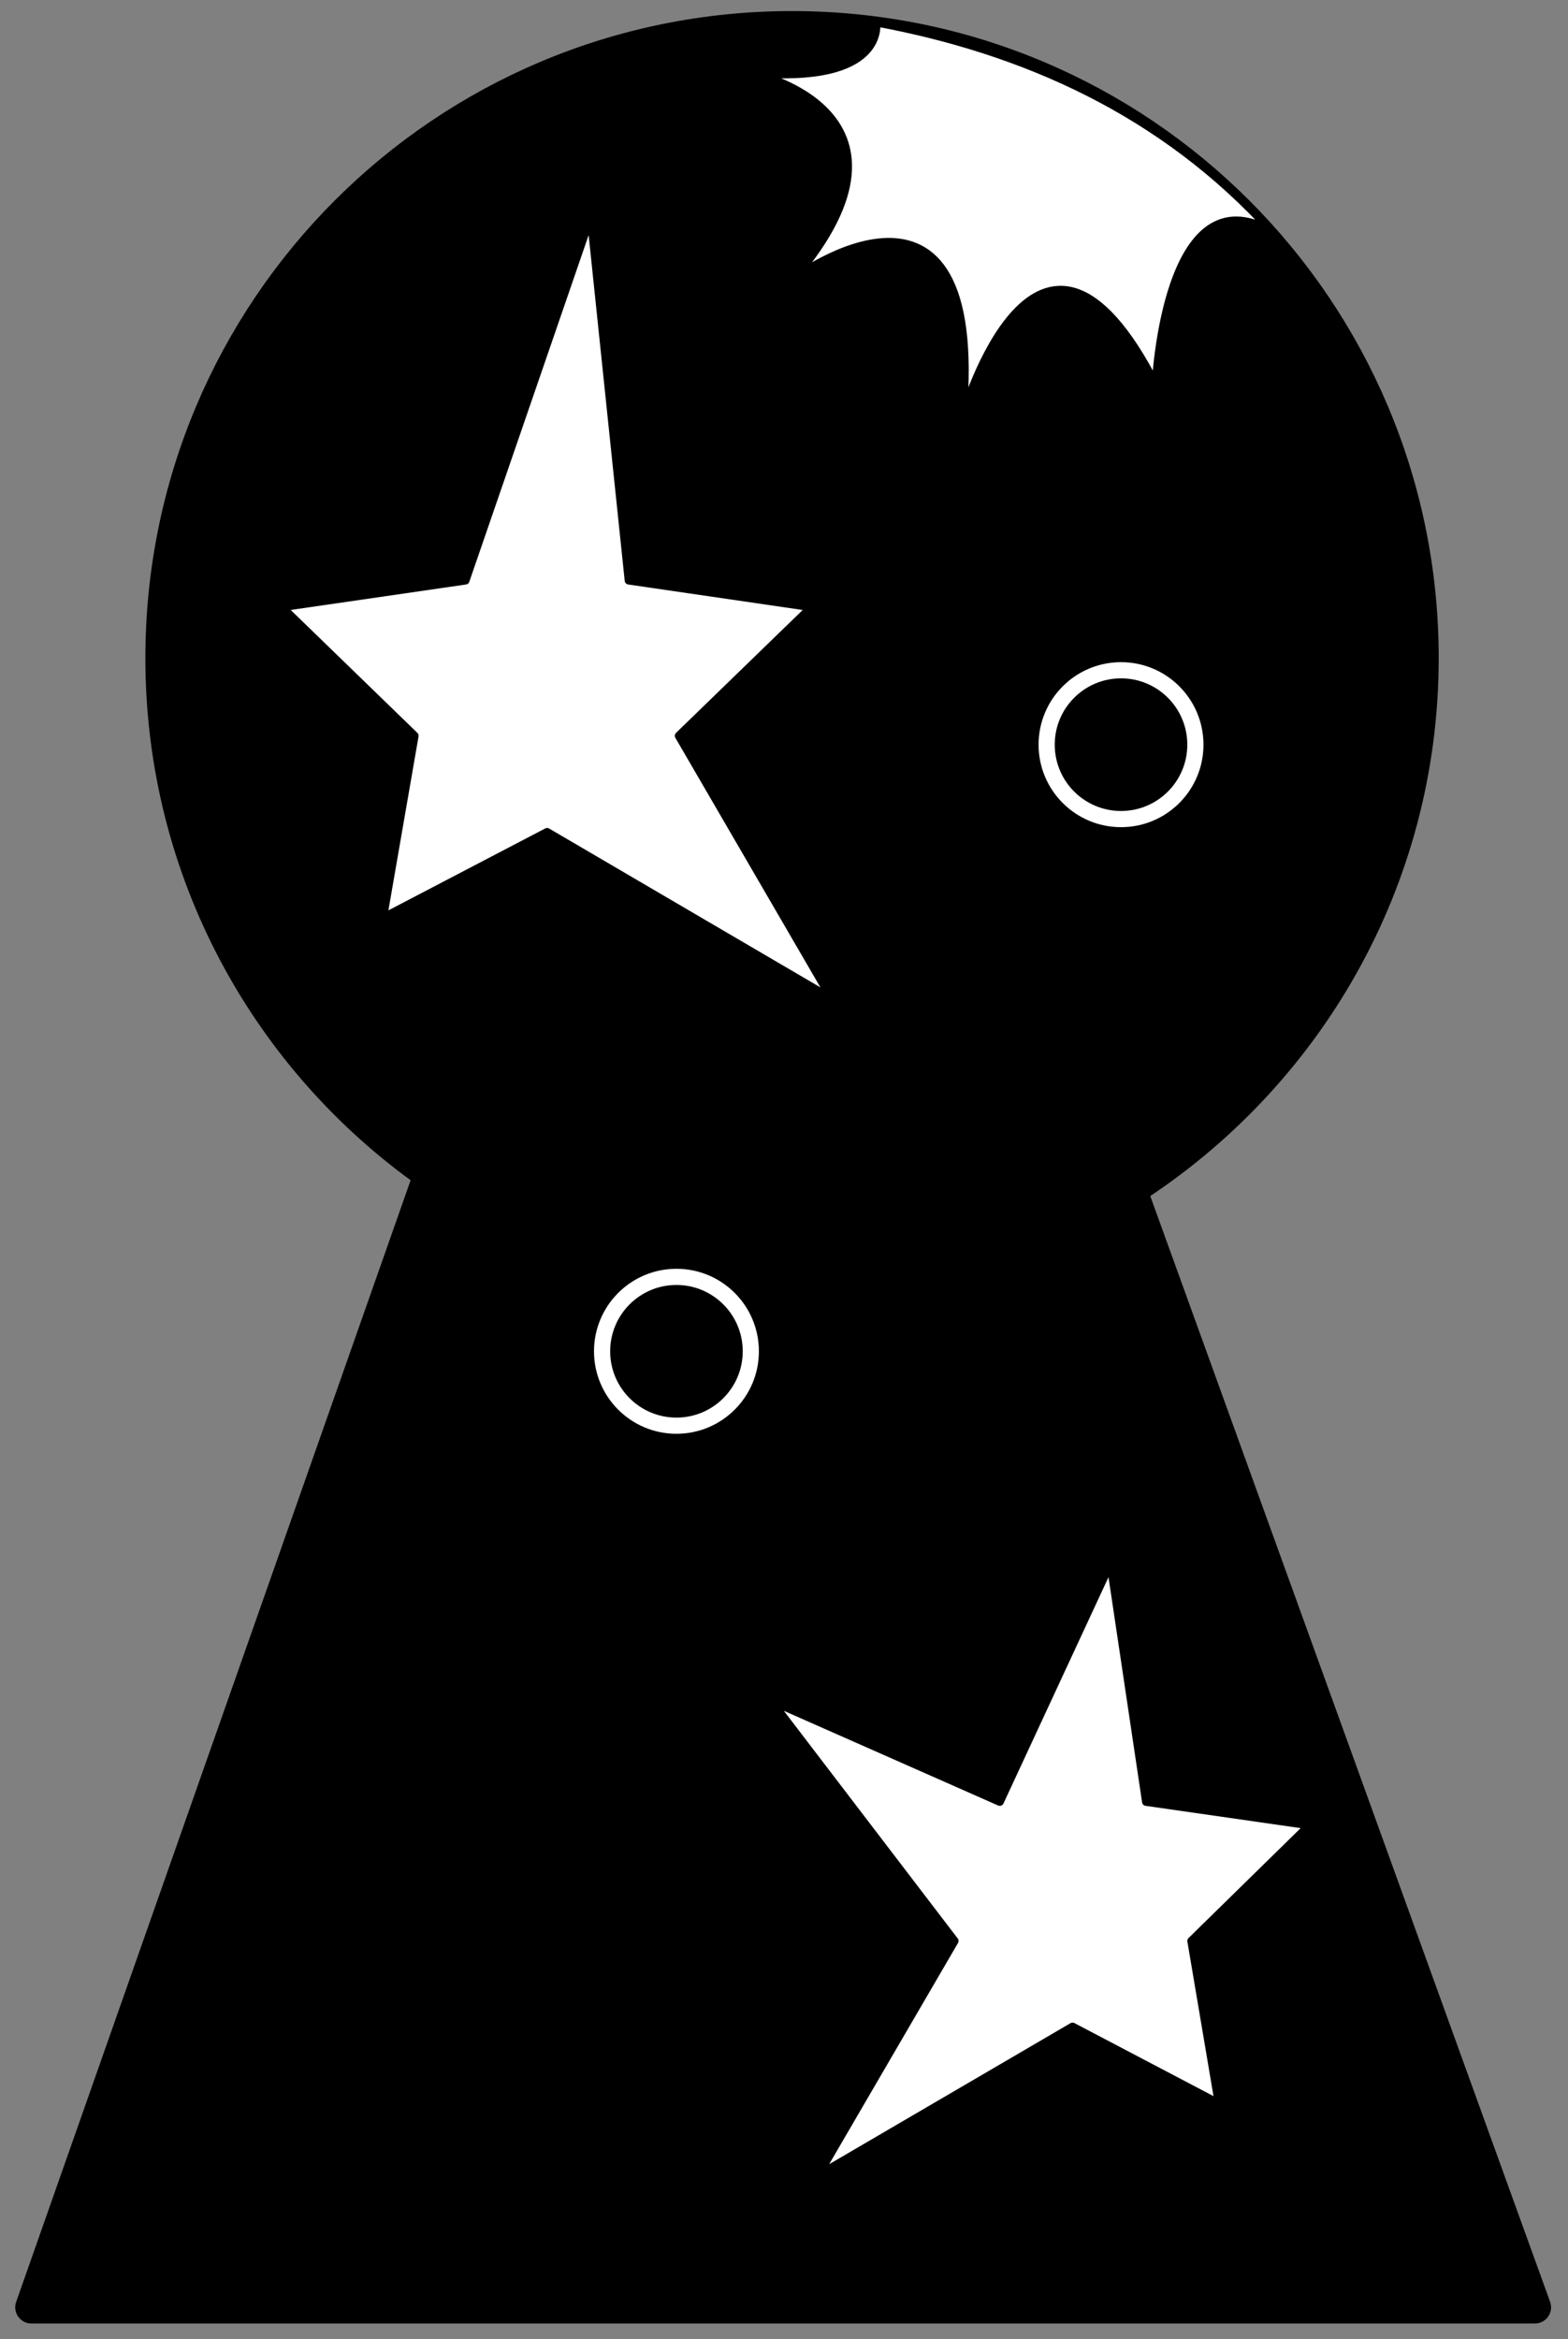
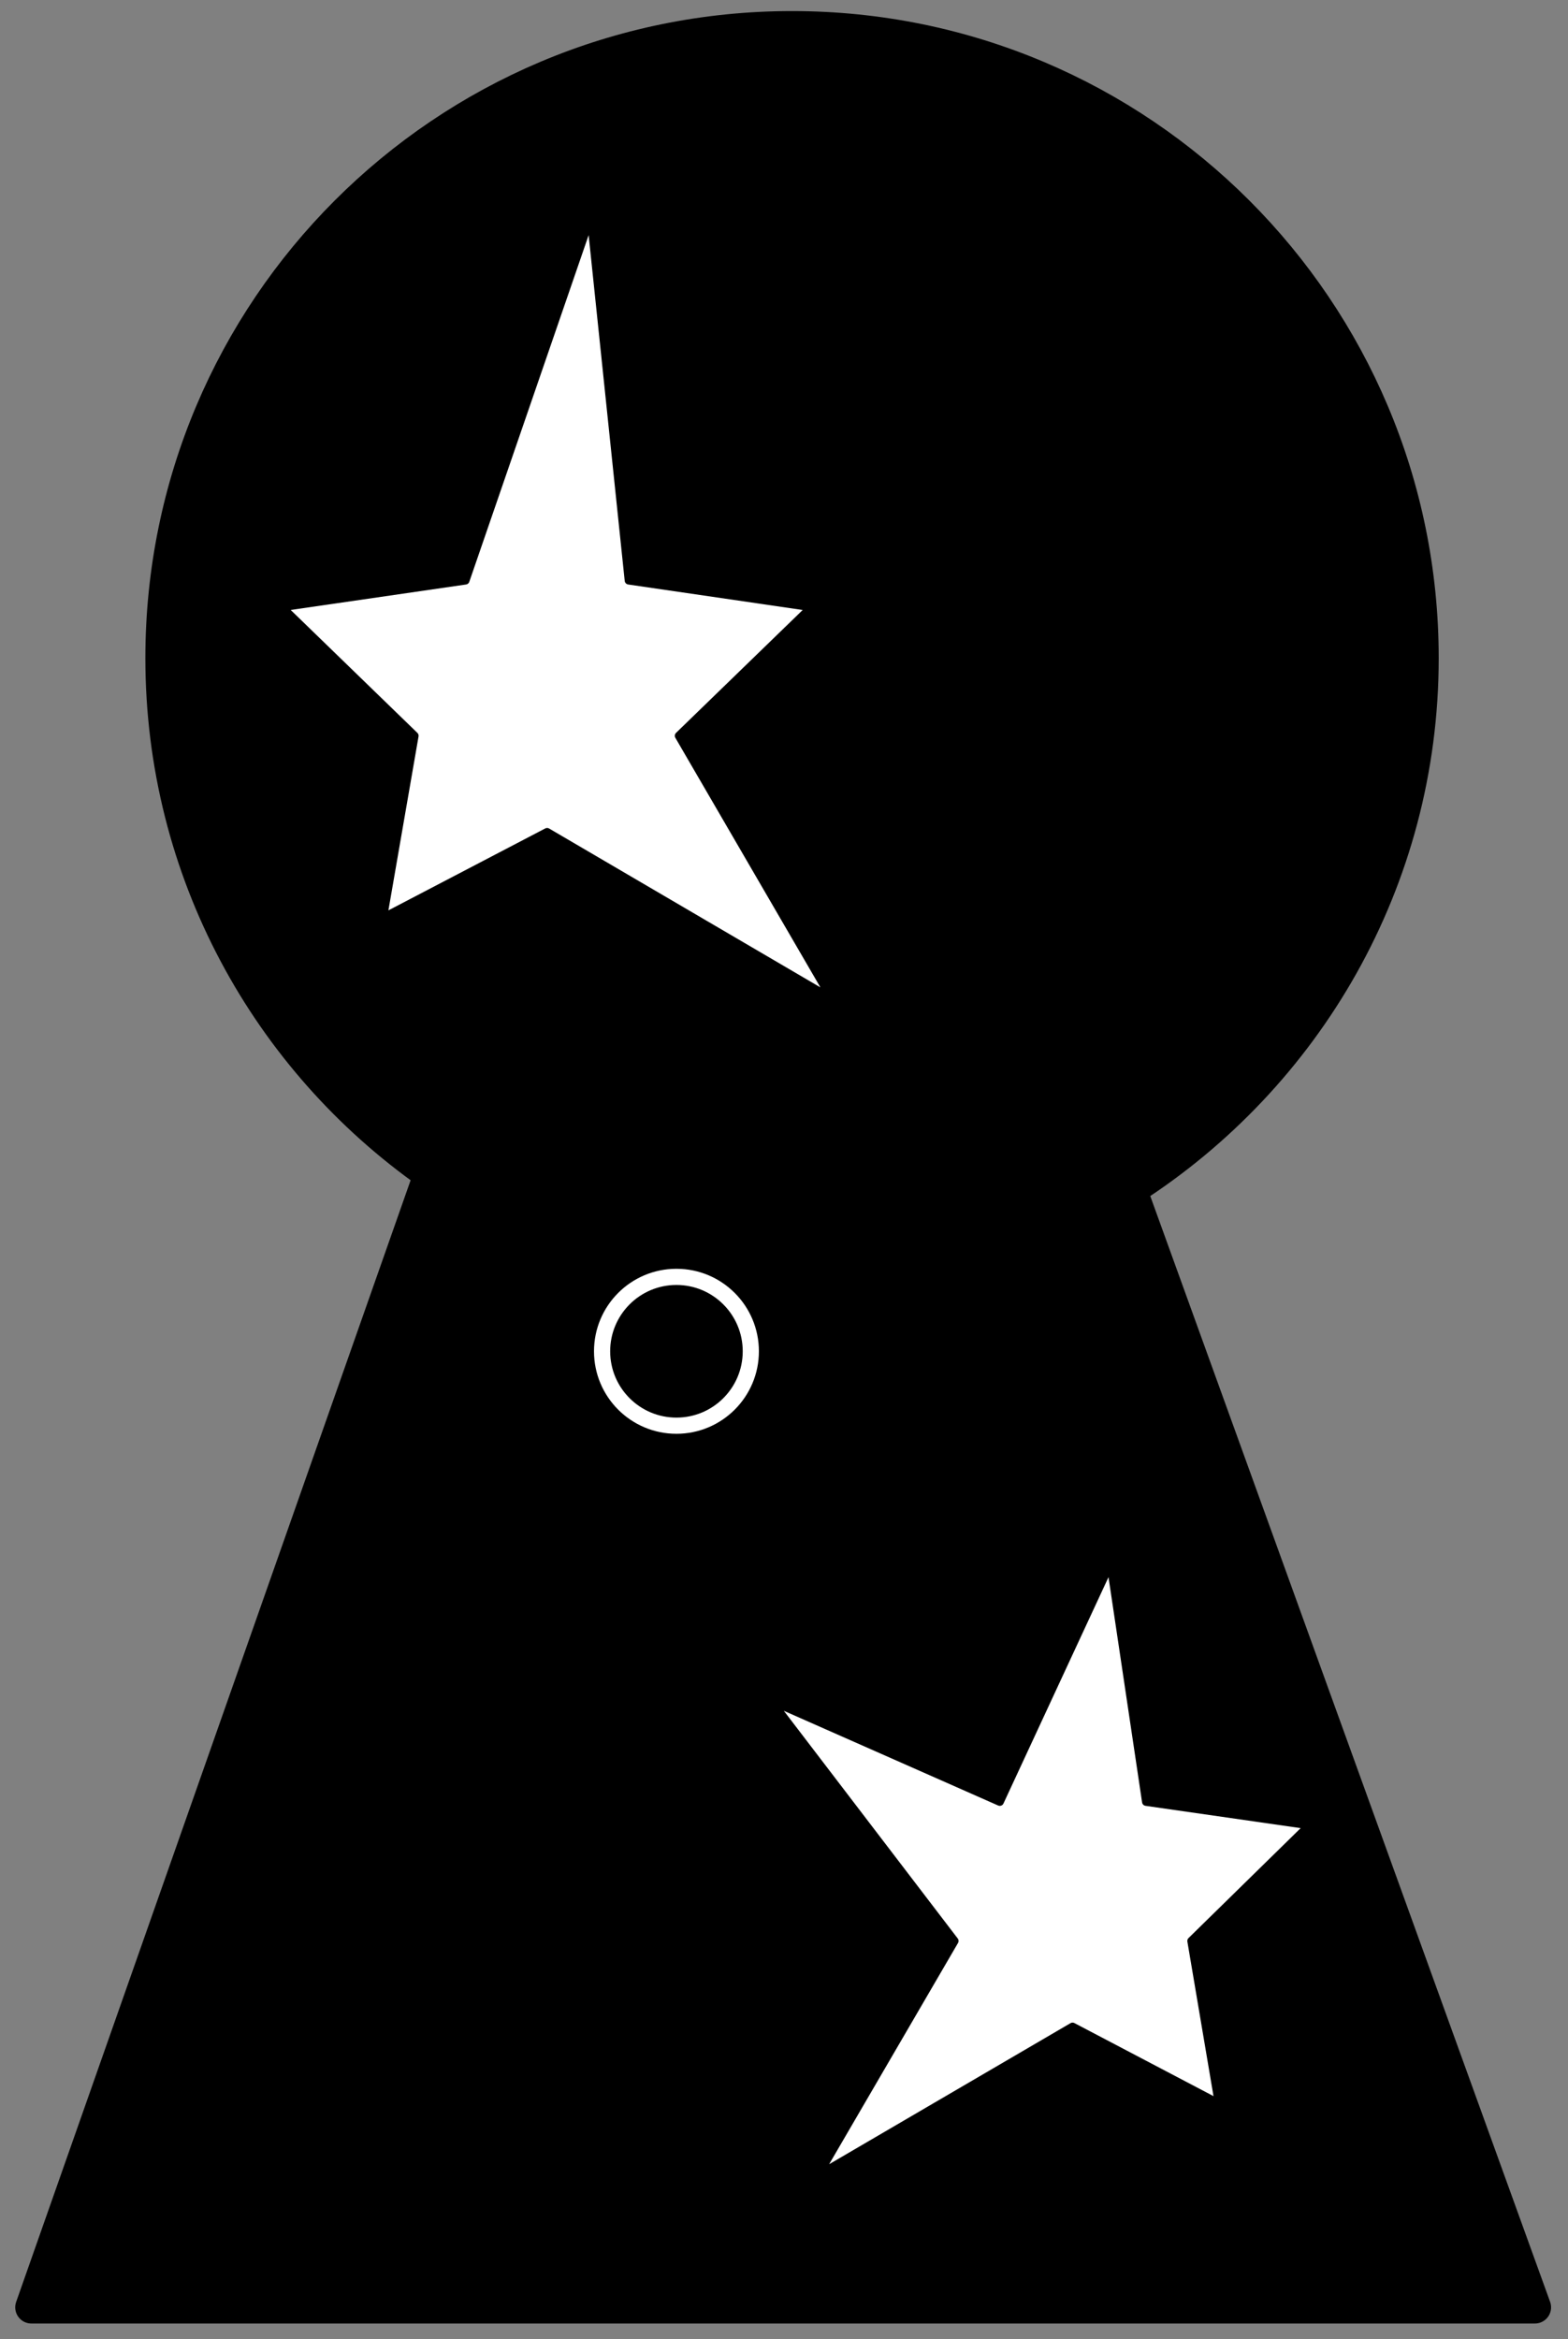
<svg xmlns="http://www.w3.org/2000/svg" width="55" height="82" viewBox="0 0 55 82" fill="none">
  <rect x="0" y="0" width="55" height="82" fill="#808080" stroke="none" />
  <path d="M53.839 80.884L39.662 41.699C45.815 37.758 49.898 30.896 49.898 23.071C49.898 10.85 40.002 0.955 27.782 0.955C15.561 0.955 5.666 10.85 5.666 23.071C5.666 30.556 9.38 37.162 15.079 41.16L1.101 80.884H53.839Z" fill="black" stroke="black" stroke-width="1.134" stroke-miterlimit="10" stroke-linecap="round" stroke-linejoin="round" />
  <path d="M20.722 7.59L22.054 20.349L28.462 21.284L23.812 25.793L29.171 35.008L19.191 29.167L13.435 32.172L14.541 25.793L9.891 21.284L16.327 20.349L20.722 7.59Z" fill="white" stroke="black" stroke-width="0.284" stroke-miterlimit="10" stroke-linecap="round" stroke-linejoin="round" />
  <path d="M38.953 54.798L35.069 63.163L27.045 59.619L33.481 68.04L28.689 76.262L37.621 71.045L42.753 73.739L41.789 68.04L45.928 63.985L40.201 63.163L38.953 54.798Z" fill="white" stroke="black" stroke-width="0.284" stroke-miterlimit="10" stroke-linecap="round" stroke-linejoin="round" />
-   <path d="M30.731 0.785C30.731 0.785 31.128 2.996 26.308 2.543C26.308 2.543 32.886 3.847 27.839 9.773C27.839 9.773 34.615 4.726 33.764 14.593C33.764 14.593 36.401 5.406 40.541 13.487C40.541 13.487 40.881 5.945 44.624 8.128C40.796 3.904 35.919 1.749 30.731 0.785Z" fill="white" stroke="black" stroke-width="0.284" stroke-miterlimit="10" stroke-linecap="round" stroke-linejoin="round" />
  <path d="M23.727 49.978C25.168 49.978 26.336 48.81 26.336 47.37C26.336 45.929 25.168 44.761 23.727 44.761C22.287 44.761 21.119 45.929 21.119 47.37C21.119 48.81 22.287 49.978 23.727 49.978Z" stroke="white" stroke-width="0.567" stroke-miterlimit="10" stroke-linecap="round" stroke-linejoin="round" />
-   <path d="M39.322 28.713C40.763 28.713 41.93 27.545 41.93 26.105C41.93 24.664 40.763 23.496 39.322 23.496C37.881 23.496 36.713 24.664 36.713 26.105C36.713 27.545 37.881 28.713 39.322 28.713Z" stroke="white" stroke-width="0.567" stroke-miterlimit="10" stroke-linecap="round" stroke-linejoin="round" />
</svg>